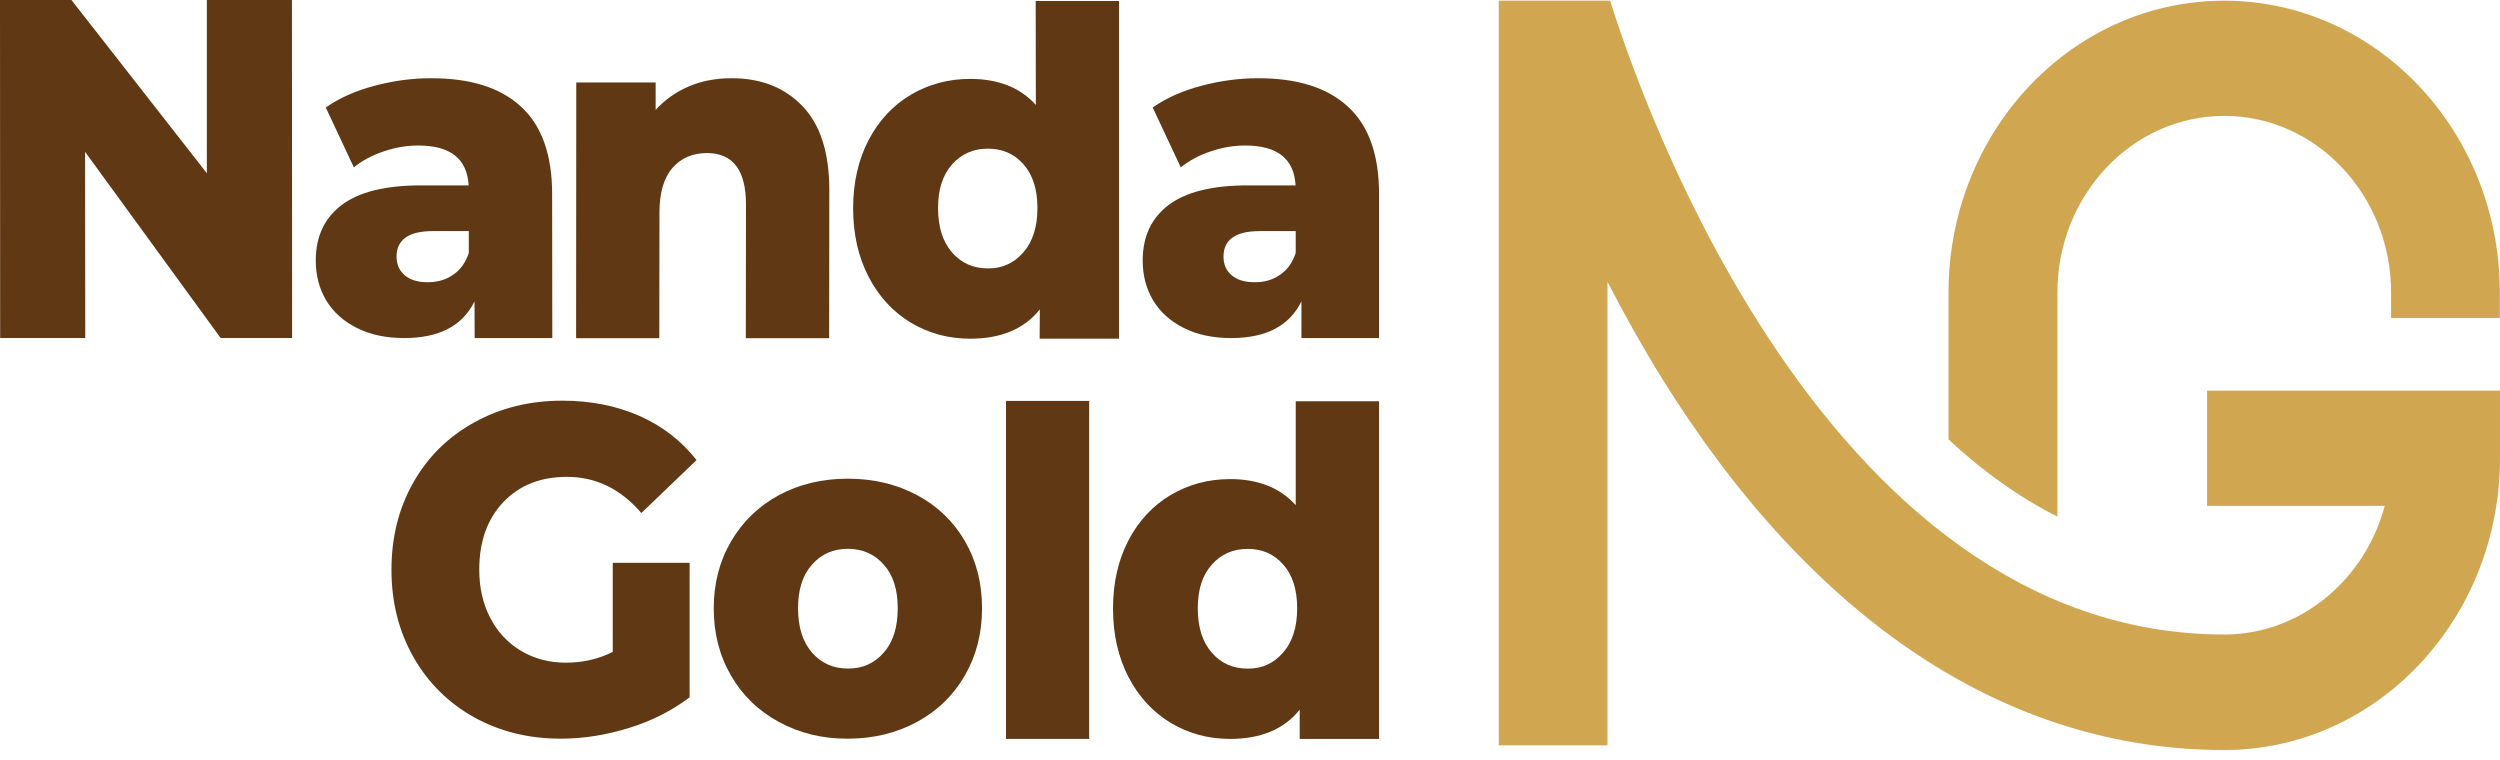
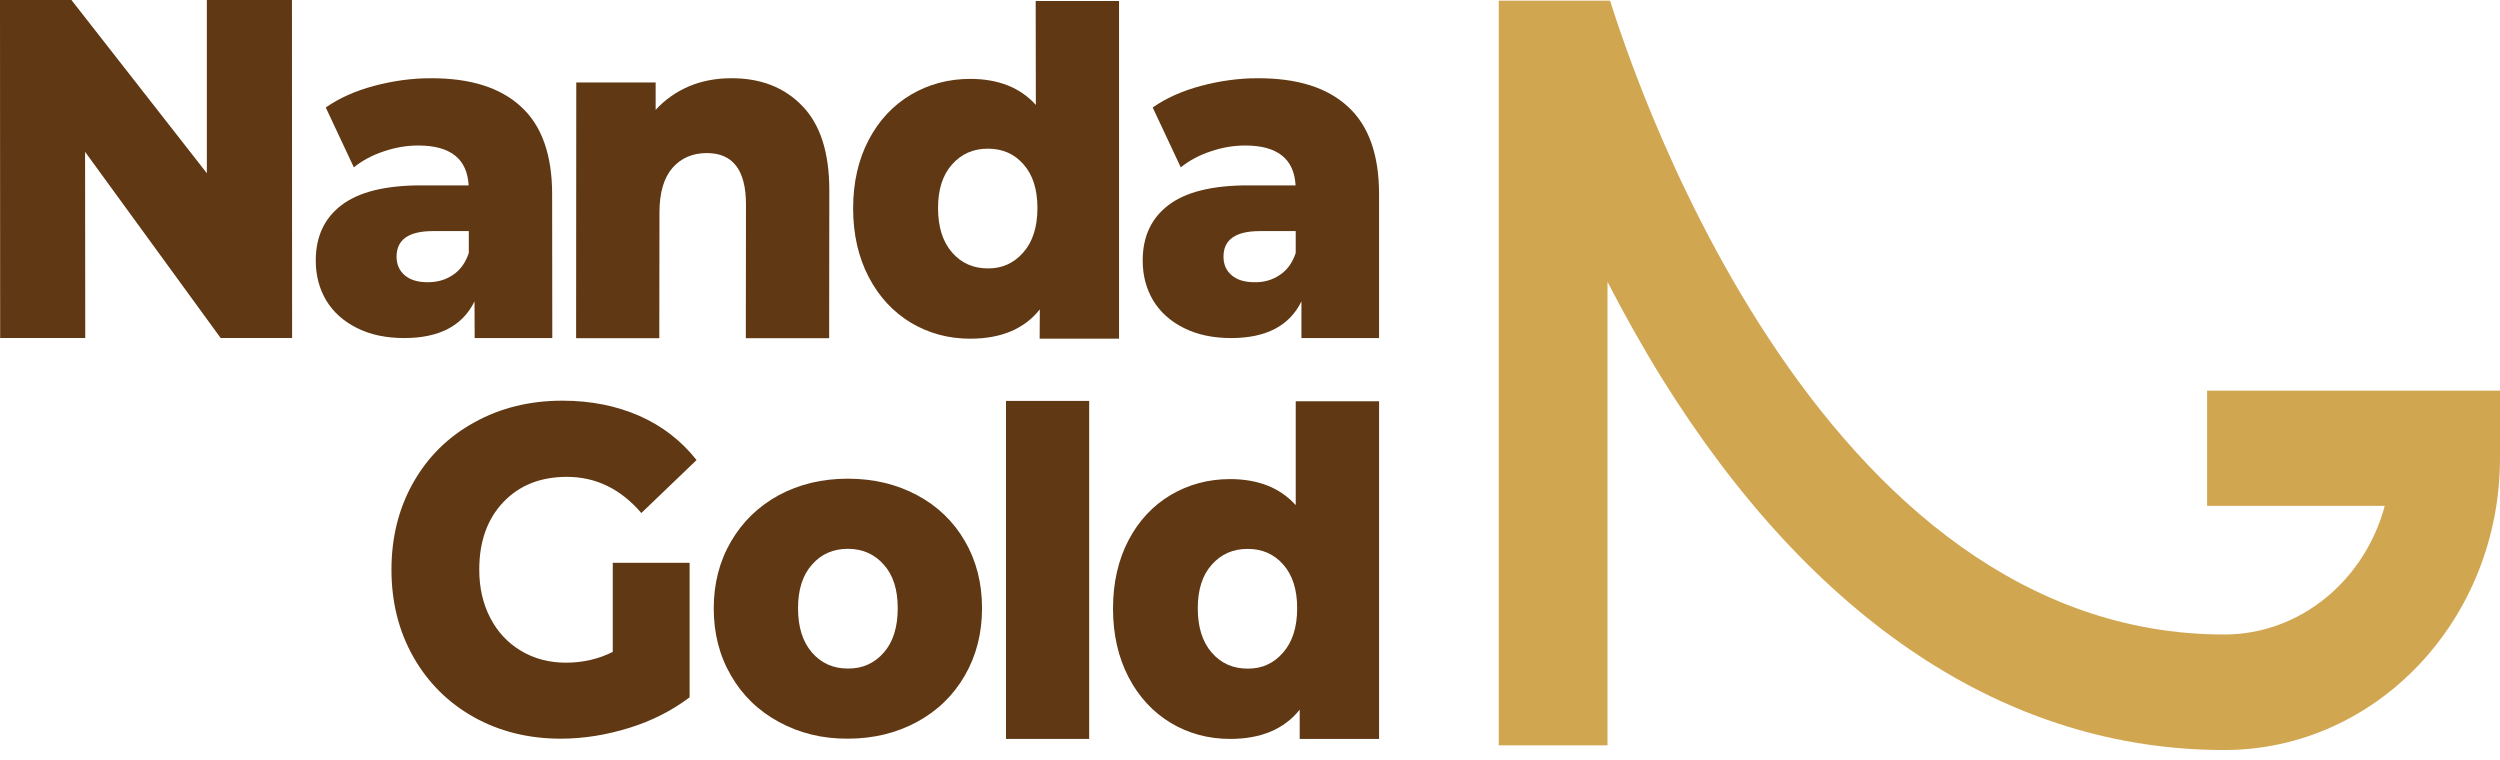
<svg xmlns="http://www.w3.org/2000/svg" width="171" height="52" viewBox="0 0 171 52" fill="none">
  <path d="M19.969 0L19.98 23.12H15.093L5.82 10.387L5.831 23.12H0.011L0 0H4.886L14.149 11.848V0H19.969Z" fill="#603813" />
  <path d="M35.638 7.296C37.06 8.595 37.766 10.597 37.766 13.277L37.777 23.123H32.467L32.456 20.615C31.642 22.283 30.035 23.123 27.657 23.123C26.397 23.123 25.311 22.893 24.389 22.421C23.476 21.961 22.782 21.329 22.304 20.535C21.837 19.741 21.598 18.833 21.598 17.82C21.598 16.187 22.184 14.922 23.368 14.025C24.551 13.127 26.365 12.679 28.819 12.679H32.055C31.957 10.861 30.806 9.953 28.613 9.953C27.831 9.953 27.049 10.079 26.245 10.355C25.453 10.62 24.769 10.988 24.204 11.448L22.282 7.353C23.183 6.721 24.28 6.226 25.561 5.881C26.853 5.536 28.146 5.352 29.438 5.352C32.163 5.34 34.215 5.984 35.638 7.296ZM30.991 18.798C31.49 18.465 31.848 17.958 32.066 17.303V15.807H29.611C27.95 15.807 27.125 16.394 27.125 17.556C27.125 18.085 27.309 18.511 27.689 18.833C28.07 19.155 28.591 19.304 29.253 19.304C29.916 19.304 30.491 19.143 30.991 18.798Z" fill="#603813" />
  <path d="M54.879 7.25C56.106 8.515 56.725 10.436 56.725 13.001L56.714 23.134H51.014L51.025 13.99C51.025 11.643 50.134 10.47 48.353 10.47C47.376 10.47 46.594 10.804 45.997 11.482C45.411 12.161 45.107 13.173 45.107 14.531L45.096 23.134H39.406L39.417 5.639H44.846V7.514C45.487 6.813 46.247 6.283 47.126 5.904C48.006 5.536 48.962 5.352 50.004 5.352C52.023 5.34 53.652 5.973 54.879 7.25Z" fill="#603813" />
  <path d="M76.542 0.047V23.167H71.112L71.123 21.165C70.059 22.5 68.474 23.167 66.356 23.167C64.88 23.167 63.522 22.799 62.306 22.074C61.09 21.338 60.124 20.303 59.418 18.945C58.712 17.588 58.354 16.024 58.354 14.252C58.354 12.481 58.712 10.917 59.418 9.571C60.124 8.225 61.09 7.201 62.306 6.477C63.522 5.764 64.869 5.396 66.356 5.396C68.289 5.396 69.788 5.994 70.852 7.178L70.841 0.07H76.542V0.047ZM69.994 17.266C70.635 16.541 70.96 15.529 70.96 14.229C70.96 12.953 70.645 11.963 70.016 11.25C69.386 10.526 68.572 10.169 67.573 10.169C66.574 10.169 65.759 10.526 65.119 11.25C64.478 11.963 64.163 12.964 64.163 14.229C64.163 15.518 64.478 16.53 65.119 17.266C65.759 18.002 66.574 18.359 67.573 18.359C68.539 18.37 69.353 18.002 69.994 17.266Z" fill="#603813" />
  <path d="M92.2 7.296C93.622 8.595 94.328 10.597 94.328 13.277V23.123H89.018V20.615C88.204 22.283 86.597 23.123 84.219 23.123C82.959 23.123 81.874 22.893 80.951 22.421C80.038 21.961 79.344 21.329 78.866 20.535C78.399 19.741 78.16 18.833 78.16 17.82C78.16 16.187 78.746 14.922 79.93 14.025C81.113 13.127 82.927 12.679 85.381 12.679H88.617C88.519 10.861 87.368 9.953 85.174 9.953C84.393 9.953 83.611 10.079 82.807 10.355C82.015 10.62 81.331 10.988 80.766 11.448L78.844 7.353C79.745 6.721 80.842 6.226 82.123 5.881C83.415 5.536 84.708 5.352 86 5.352C88.725 5.34 90.778 5.984 92.2 7.296ZM87.552 18.798C88.052 18.465 88.41 17.958 88.627 17.303V15.807H86.174C84.512 15.807 83.687 16.394 83.687 17.556C83.687 18.085 83.871 18.511 84.251 18.833C84.632 19.155 85.153 19.304 85.815 19.304C86.467 19.316 87.053 19.143 87.552 18.798Z" fill="#603813" />
  <path d="M41.924 38.495H47.169V47.697C45.963 48.605 44.595 49.307 43.032 49.79C41.468 50.273 39.915 50.526 38.352 50.526C36.158 50.526 34.171 50.032 32.412 49.054C30.653 48.065 29.274 46.696 28.275 44.936C27.276 43.176 26.776 41.186 26.776 38.966C26.776 36.746 27.276 34.756 28.275 32.996C29.274 31.237 30.664 29.868 32.444 28.89C34.225 27.901 36.234 27.406 38.471 27.406C40.425 27.406 42.184 27.763 43.748 28.453C45.312 29.143 46.604 30.155 47.646 31.467L43.868 35.09C42.445 33.434 40.751 32.617 38.775 32.617C36.972 32.617 35.528 33.192 34.432 34.342C33.335 35.492 32.781 37.034 32.781 38.966C32.781 40.197 33.031 41.29 33.53 42.256C34.03 43.222 34.725 43.97 35.626 44.51C36.527 45.051 37.548 45.327 38.71 45.327C39.85 45.327 40.925 45.086 41.913 44.591V38.495H41.924Z" fill="#603813" />
  <path d="M53.283 49.386C51.882 48.627 50.785 47.569 50.004 46.212C49.211 44.854 48.82 43.324 48.82 41.611C48.82 39.92 49.211 38.39 50.004 37.033C50.796 35.675 51.882 34.629 53.272 33.869C54.662 33.122 56.236 32.742 57.995 32.742C59.755 32.742 61.329 33.122 62.73 33.869C64.13 34.617 65.216 35.664 65.998 37.01C66.78 38.355 67.171 39.885 67.171 41.599C67.171 43.313 66.78 44.843 65.998 46.2C65.216 47.557 64.13 48.615 62.73 49.375C61.329 50.134 59.755 50.525 57.995 50.525C56.247 50.536 54.684 50.145 53.283 49.386ZM60.45 44.636C61.09 43.911 61.405 42.899 61.405 41.599C61.405 40.322 61.09 39.333 60.45 38.62C59.809 37.895 58.984 37.539 57.995 37.539C56.996 37.539 56.171 37.895 55.541 38.62C54.901 39.333 54.586 40.334 54.586 41.599C54.586 42.887 54.901 43.9 55.541 44.636C56.182 45.372 56.996 45.728 57.995 45.728C58.984 45.74 59.809 45.372 60.45 44.636Z" fill="#603813" />
  <path d="M68.81 27.422H74.5V50.542H68.81V27.422Z" fill="#603813" />
  <path d="M94.329 27.422V50.542H88.9V48.54C87.836 49.875 86.25 50.542 84.133 50.542C82.656 50.542 81.299 50.174 80.083 49.449C78.867 48.713 77.9 47.678 77.194 46.32C76.489 44.963 76.13 43.399 76.13 41.627C76.13 39.856 76.489 38.292 77.194 36.946C77.9 35.6 78.867 34.576 80.083 33.852C81.299 33.139 82.645 32.77 84.133 32.77C86.066 32.77 87.564 33.369 88.628 34.553V27.445H94.329V27.422ZM87.76 44.641C88.4 43.916 88.726 42.904 88.726 41.604C88.726 40.328 88.411 39.338 87.781 38.625C87.151 37.901 86.337 37.544 85.338 37.544C84.339 37.544 83.525 37.901 82.884 38.625C82.243 39.338 81.928 40.339 81.928 41.604C81.928 42.893 82.243 43.905 82.884 44.641C83.525 45.377 84.339 45.734 85.338 45.734C86.315 45.745 87.119 45.377 87.76 44.641Z" fill="#603813" />
  <path d="M150.955 34.6H163.117C161.759 39.673 157.351 43.4 152.139 43.4C145.244 43.4 139.282 41.042 134.19 37.43C123.516 29.85 116.664 16.714 113.016 7.926C111.539 4.36 110.594 1.508 110.127 0.047H102.516V50.98H109.954V19.279C111.061 21.43 112.299 23.65 113.678 25.881C124.015 42.502 137.306 51.302 152.139 51.302C162.552 51.302 171 42.364 171 31.322V26.721H150.966V34.6H150.955Z" fill="#D1A651" />
-   <path d="M152.128 0.047C146.003 0.047 140.563 3.141 137.121 7.926C134.711 11.285 133.277 15.472 133.277 20.015V30.057C134.439 31.138 135.666 32.15 136.947 33.047C138.185 33.933 139.445 34.692 140.726 35.336V20.015C140.726 13.355 145.84 7.926 152.138 7.926C158.436 7.926 163.551 13.355 163.551 20.015V21.752H170.989V20.015C170.989 8.984 162.552 0.047 152.128 0.047Z" fill="#D1A651" />
</svg>